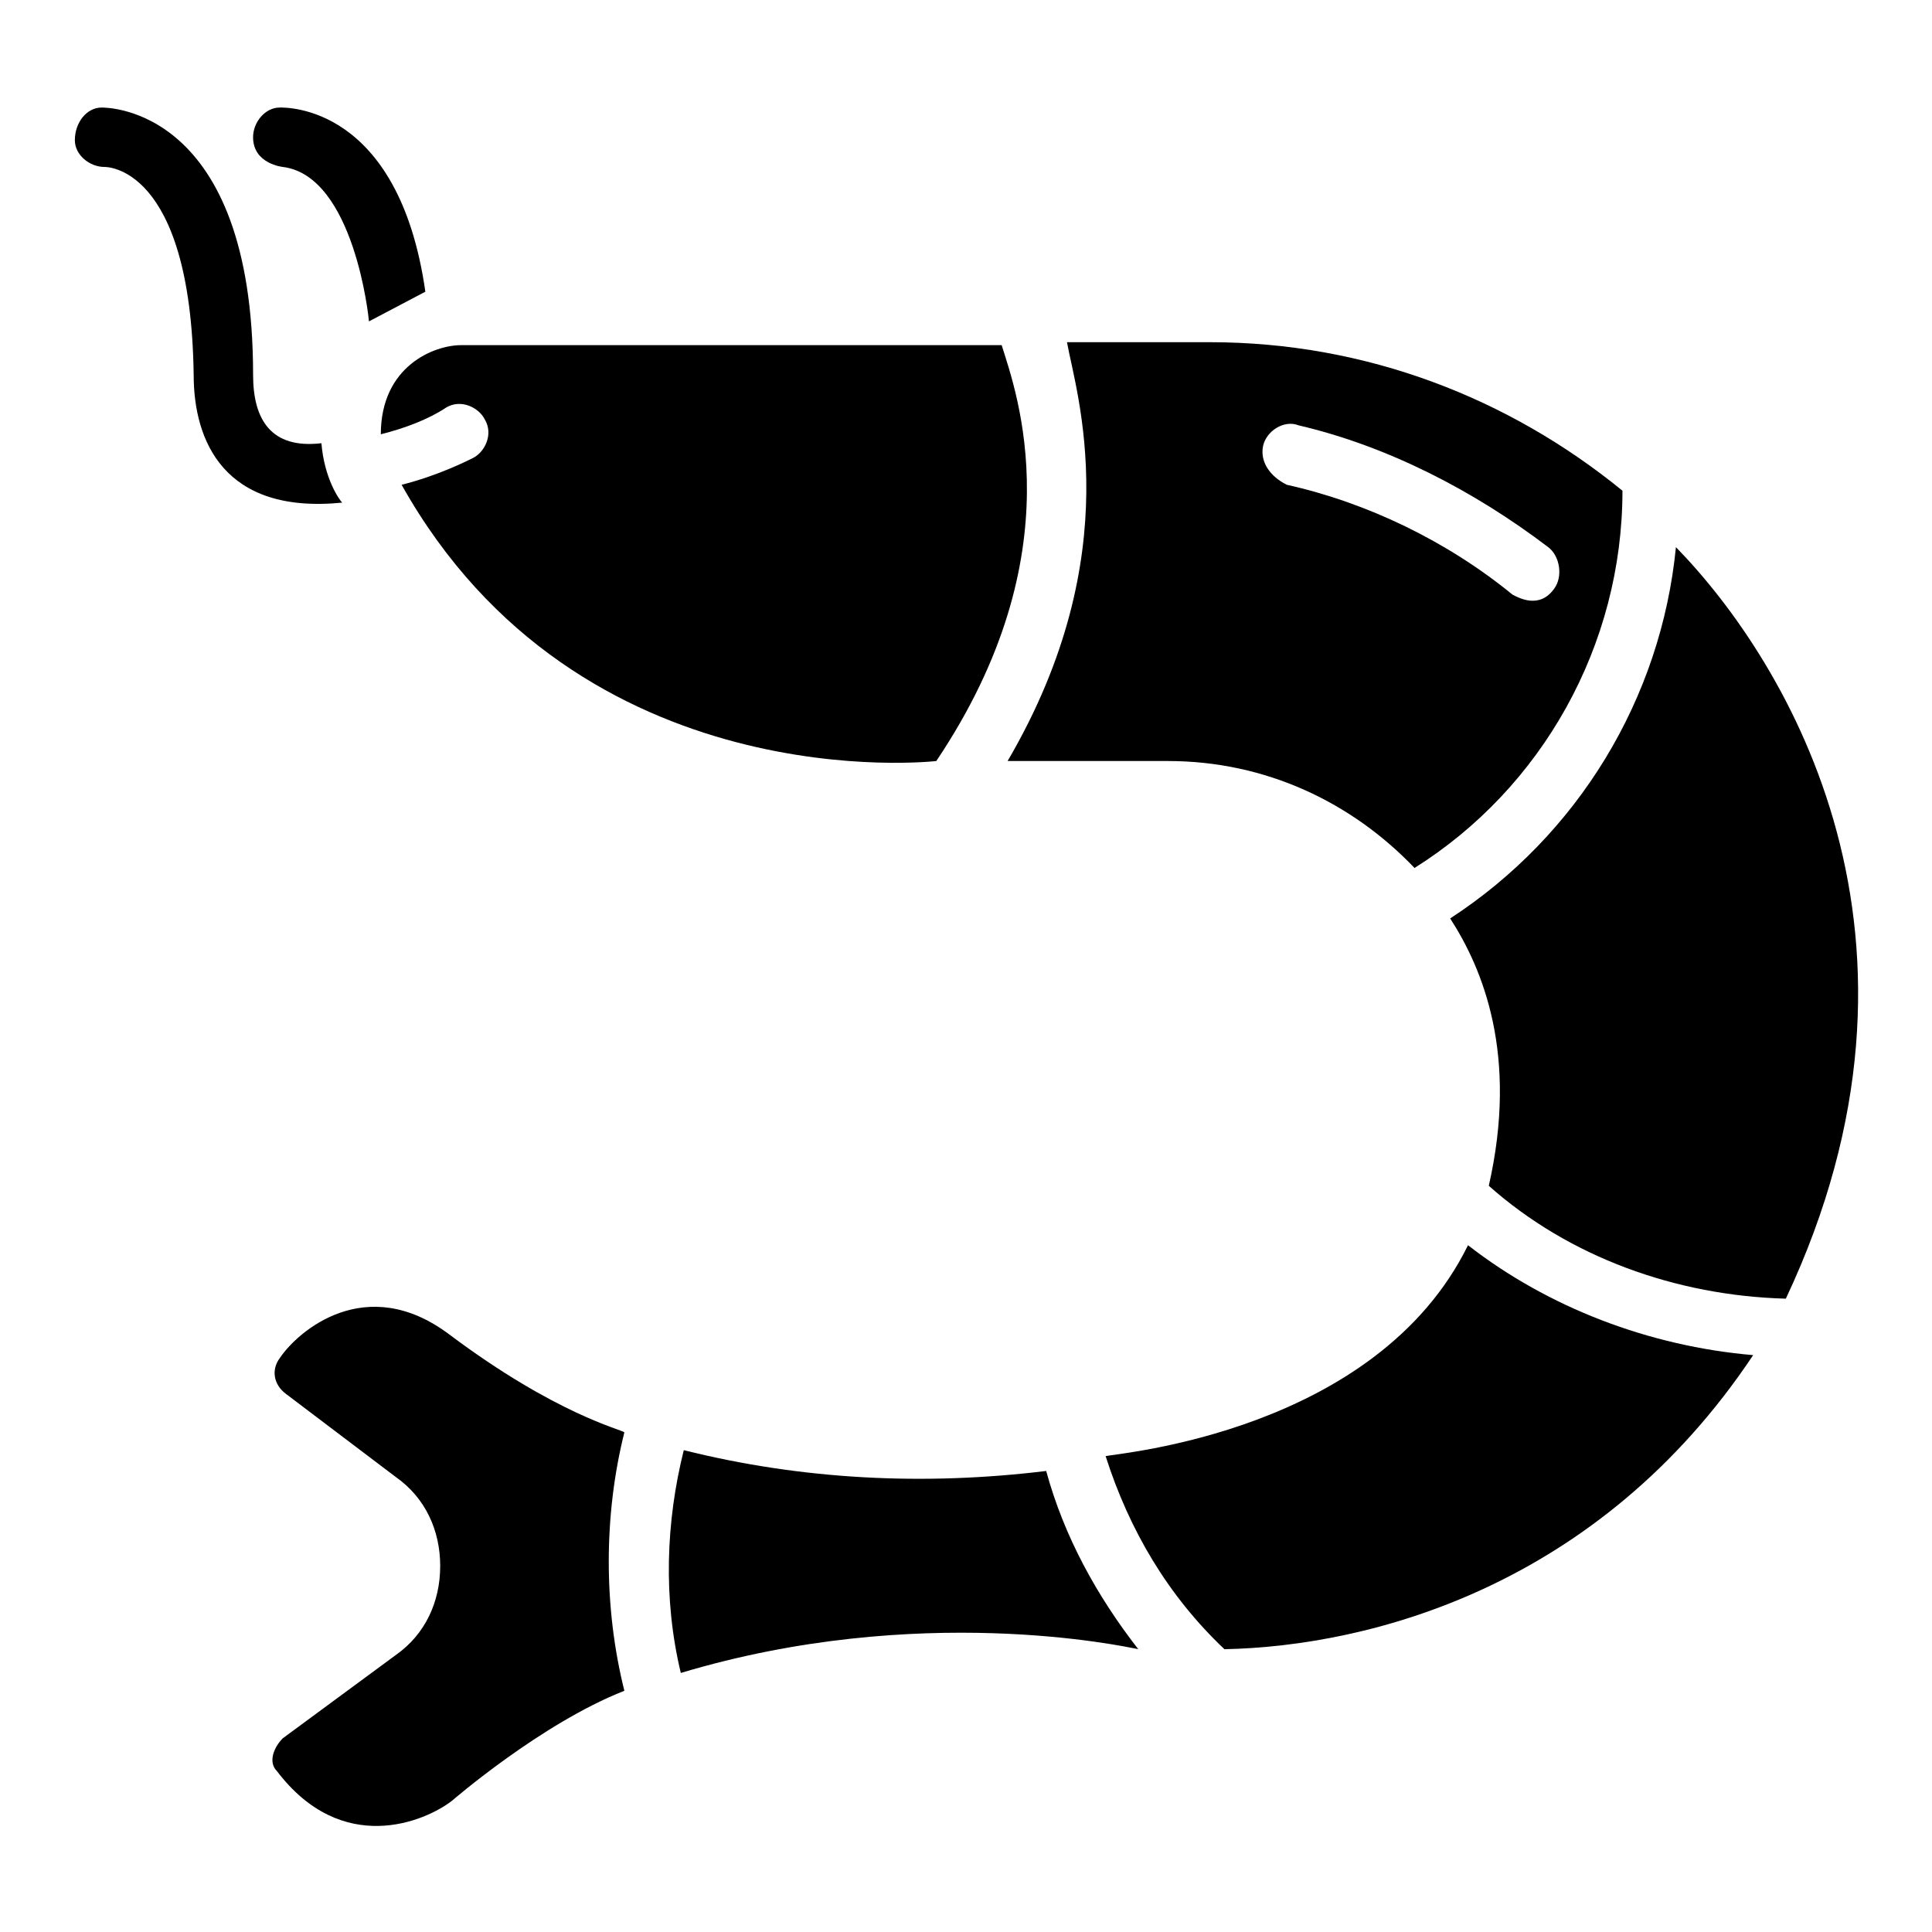
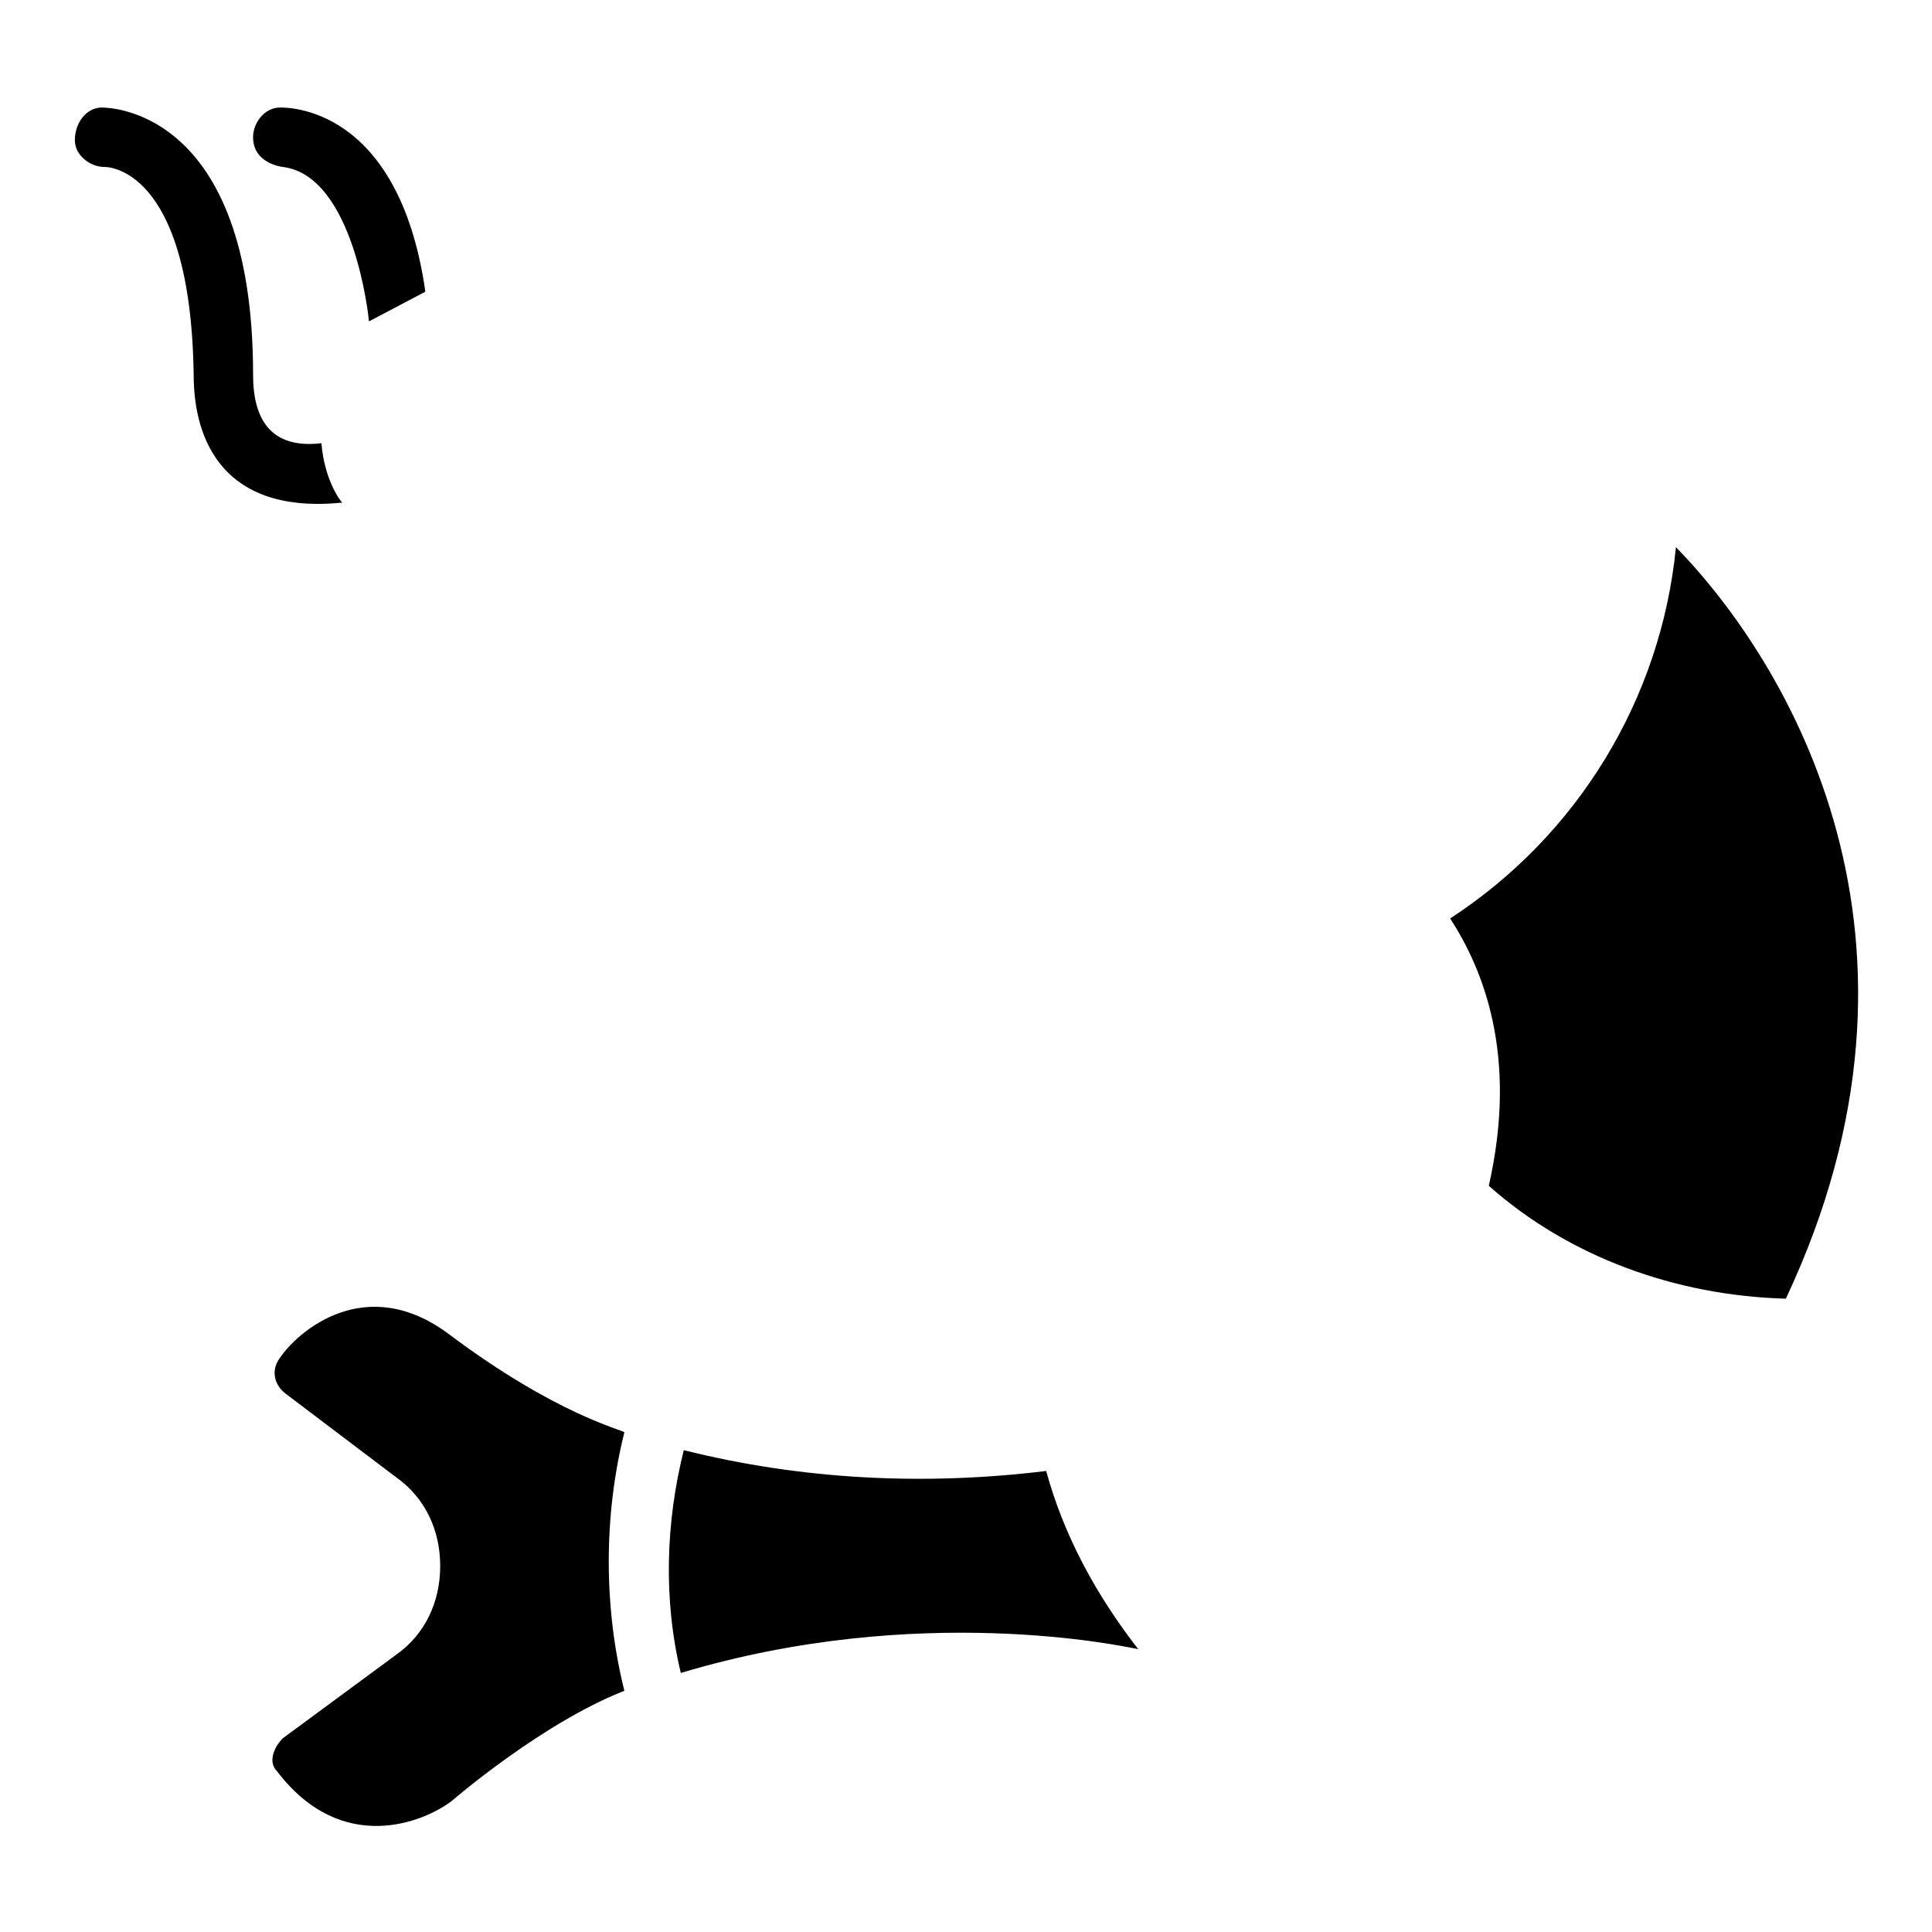
<svg xmlns="http://www.w3.org/2000/svg" fill="#000000" width="800px" height="800px" version="1.1" viewBox="144 144 512 512">
  <g>
    <path d="m234.69 277.2c-0.789-0.789-4.723-6.297-5.512-15.742-13.383 1.57-18.105-6.301-18.105-18.109 0-70.848-38.574-70.848-40.148-70.848-3.934 0-7.086 3.938-7.086 8.66 0 3.938 3.938 7.086 7.871 7.086 0 0 22.828-0.789 23.617 55.105 0 17.316 7.875 36.996 39.363 33.848z" />
    <path d="m218.94 188.24c18.895 2.363 22.828 40.148 22.828 40.934l14.957-7.871c-7.086-49.594-37-48.805-38.574-48.805-3.934-0.004-7.082 3.934-7.082 7.867 0 7.086 7.871 7.875 7.871 7.875z" />
    <path d="m263.02 497.61c-22.043-16.531-40.148-0.789-44.871 6.297-2.363 3.148-1.574 7.086 1.574 9.445l29.125 22.043c7.871 5.512 11.809 14.168 11.809 23.617 0 9.445-3.938 18.105-11.809 23.617l-29.91 22.039c-2.363 2.363-3.938 6.297-1.574 8.66 17.32 22.828 39.359 13.383 46.445 7.871 0 0 23.617-20.469 45.656-29.125-5.512-22.043-5.512-46.445 0-68.488-0.785-0.789-18.105-4.723-46.445-25.977z" />
    <path d="m325.21 528.31c-4.723 18.895-5.512 39.359-0.789 59.039 62.977-18.895 117.29-7.086 121.23-6.297-11.02-14.168-19.68-29.914-24.402-47.23-32.277 3.934-64.551 2.359-96.039-5.512z" />
-     <path d="m437 529.89c6.297 19.68 16.531 37 31.488 51.168 38.574-0.789 99.188-16.531 140.12-77.934-27.551-2.363-54.316-12.594-75.57-29.125-24.402 49.594-92.891 55.105-96.039 55.891z" />
    <path d="m588.14 289c-3.938 40.148-25.977 76.359-59.828 98.398 8.66 13.383 18.105 36.211 10.234 70.848 21.254 18.895 49.594 29.125 78.719 29.914 44.871-95.25 0.789-168.46-29.125-199.16z" />
-     <path d="m244.92 259.09c6.297-1.574 12.594-3.938 17.32-7.086 3.938-2.363 8.66 0 10.234 3.148 2.363 3.938 0 8.66-3.148 10.234-1.574 0.789-9.445 4.723-18.895 7.086 47.234 84.23 141.7 73.207 141.7 73.207 37-55.105 21.254-97.613 17.32-110.21h-143.27c-7.086 0-21.258 5.512-21.258 23.617z" />
-     <path d="m411.02 345.68h42.508c25.977 0 48.805 11.02 65.336 28.34 33.852-21.254 55.105-59.039 55.105-99.977-29.914-24.402-67.699-39.359-109.42-39.359h-37.785c2.363 13.387 16.531 55.895-15.742 111zm67.699-83.441c0.789-3.938 5.512-7.086 9.445-5.512 23.617 5.512 46.445 17.32 66.125 32.273 3.148 2.363 3.938 7.871 1.574 11.02-3.938 5.512-9.445 2.363-11.02 1.574-17.32-14.168-38.574-24.402-59.828-29.125-4.723-2.359-7.086-6.293-6.297-10.23z" />
  </g>
</svg>